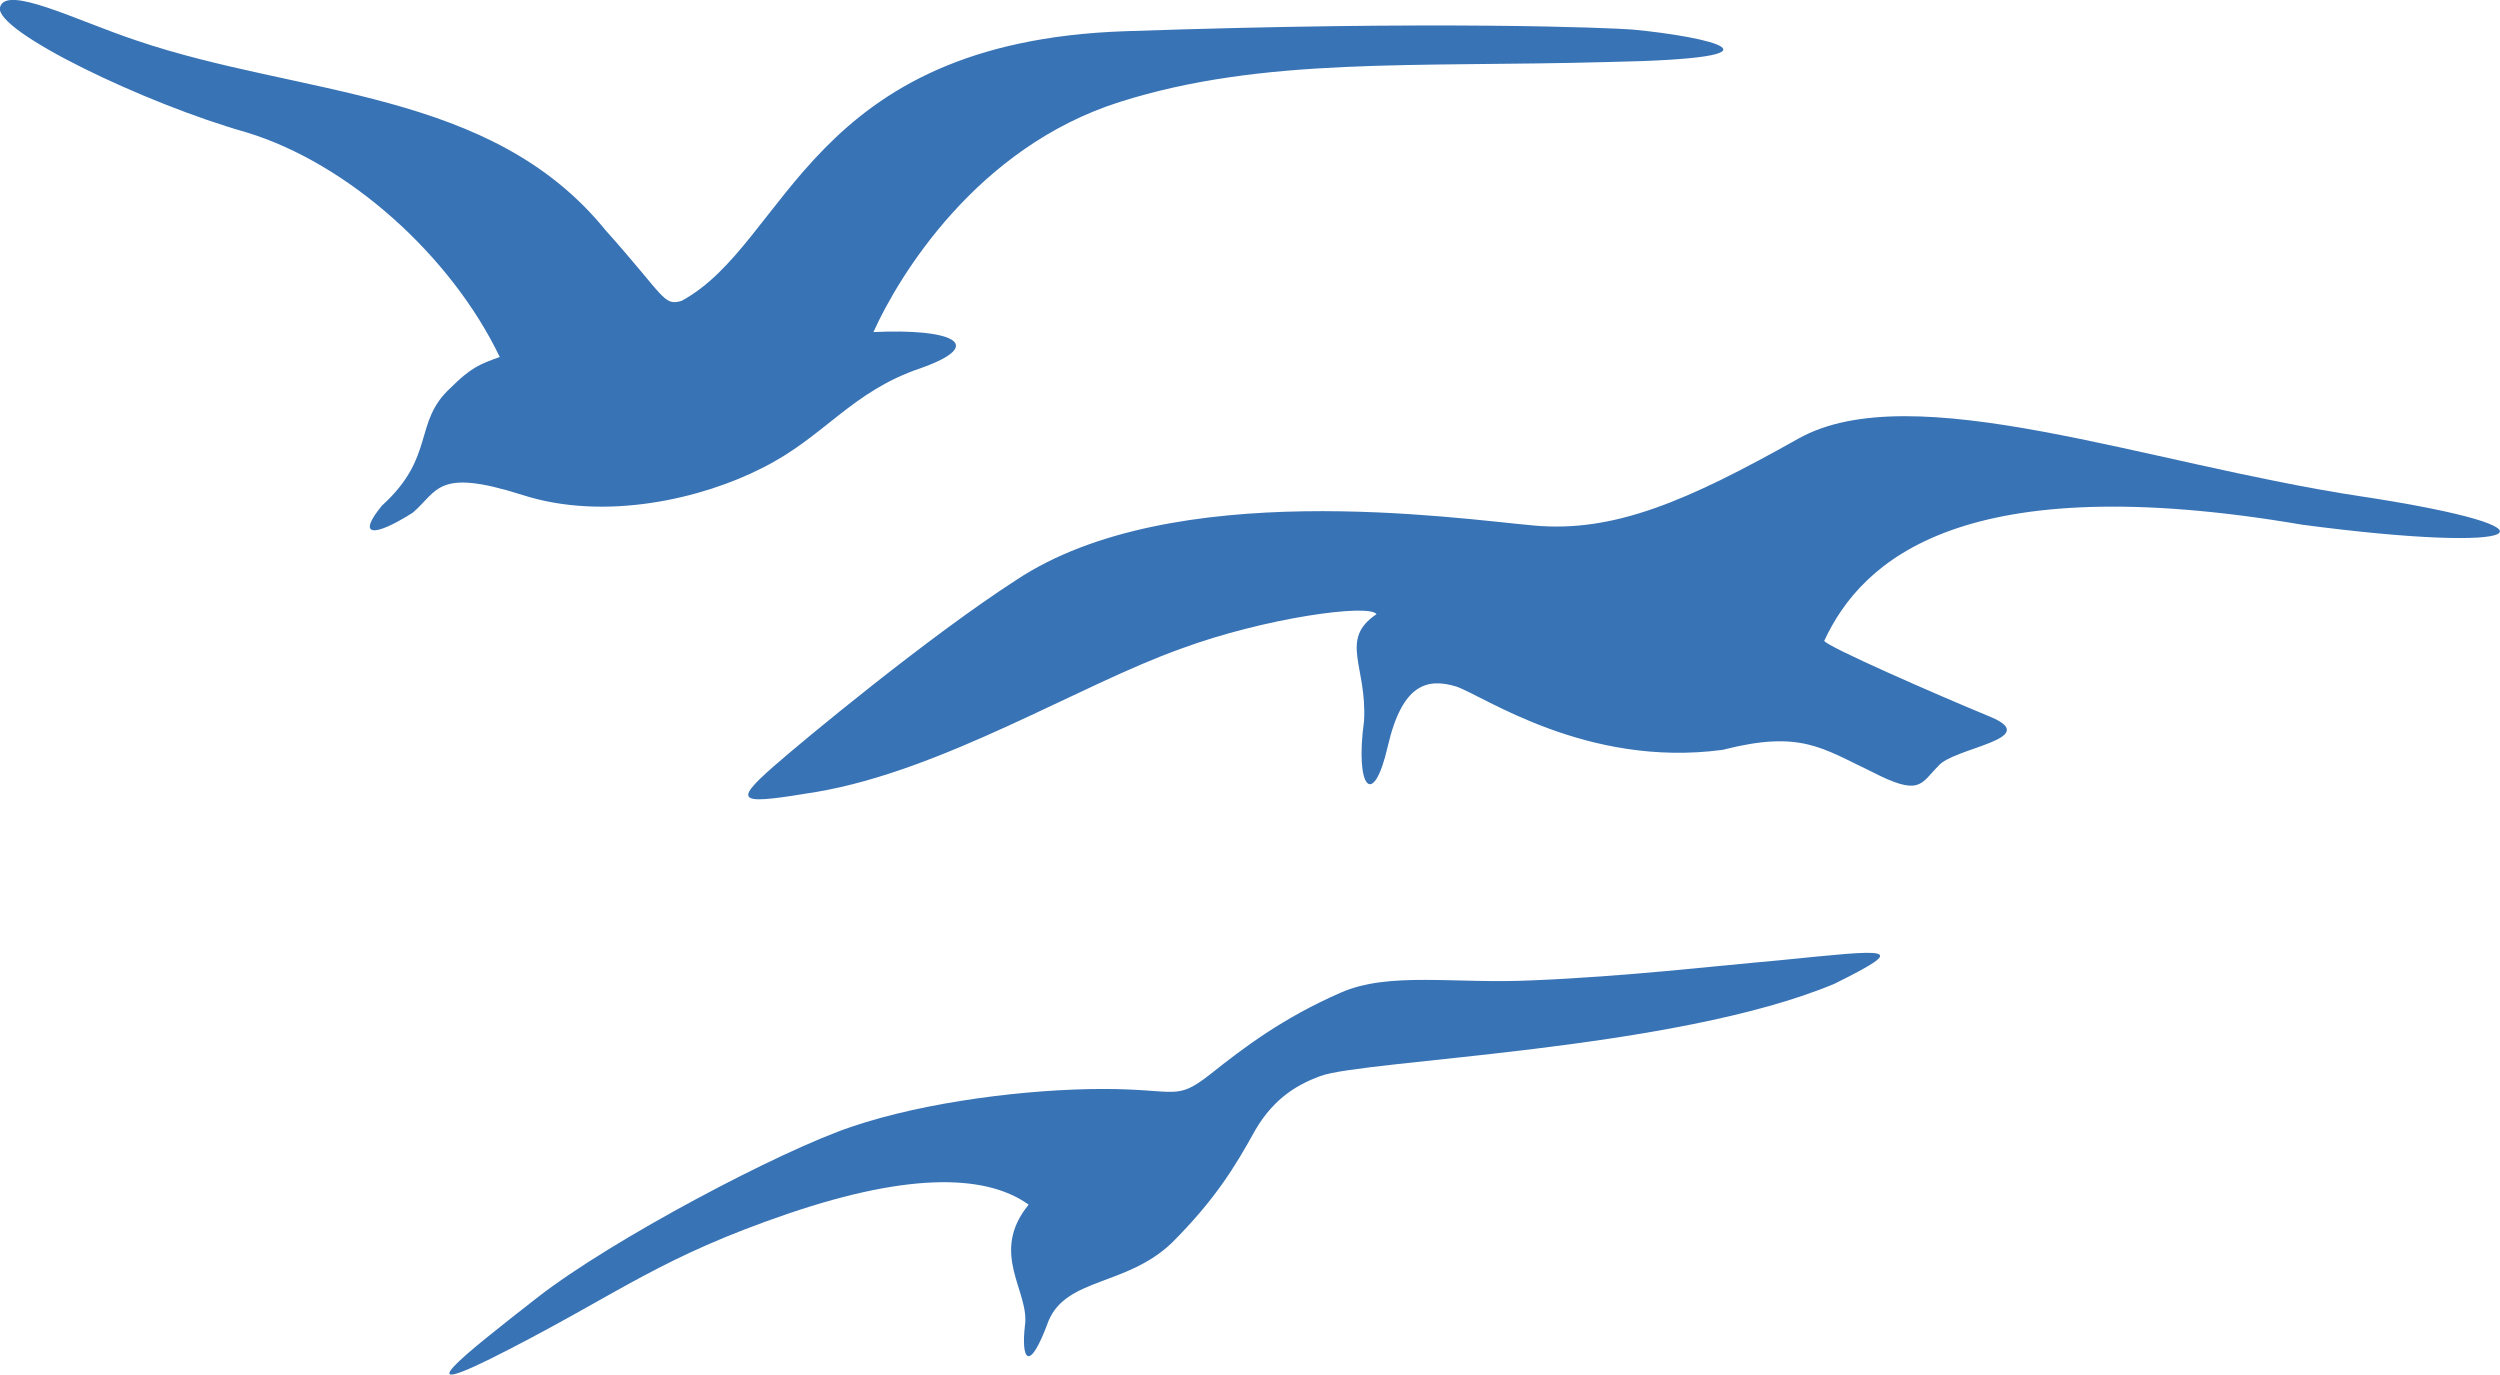
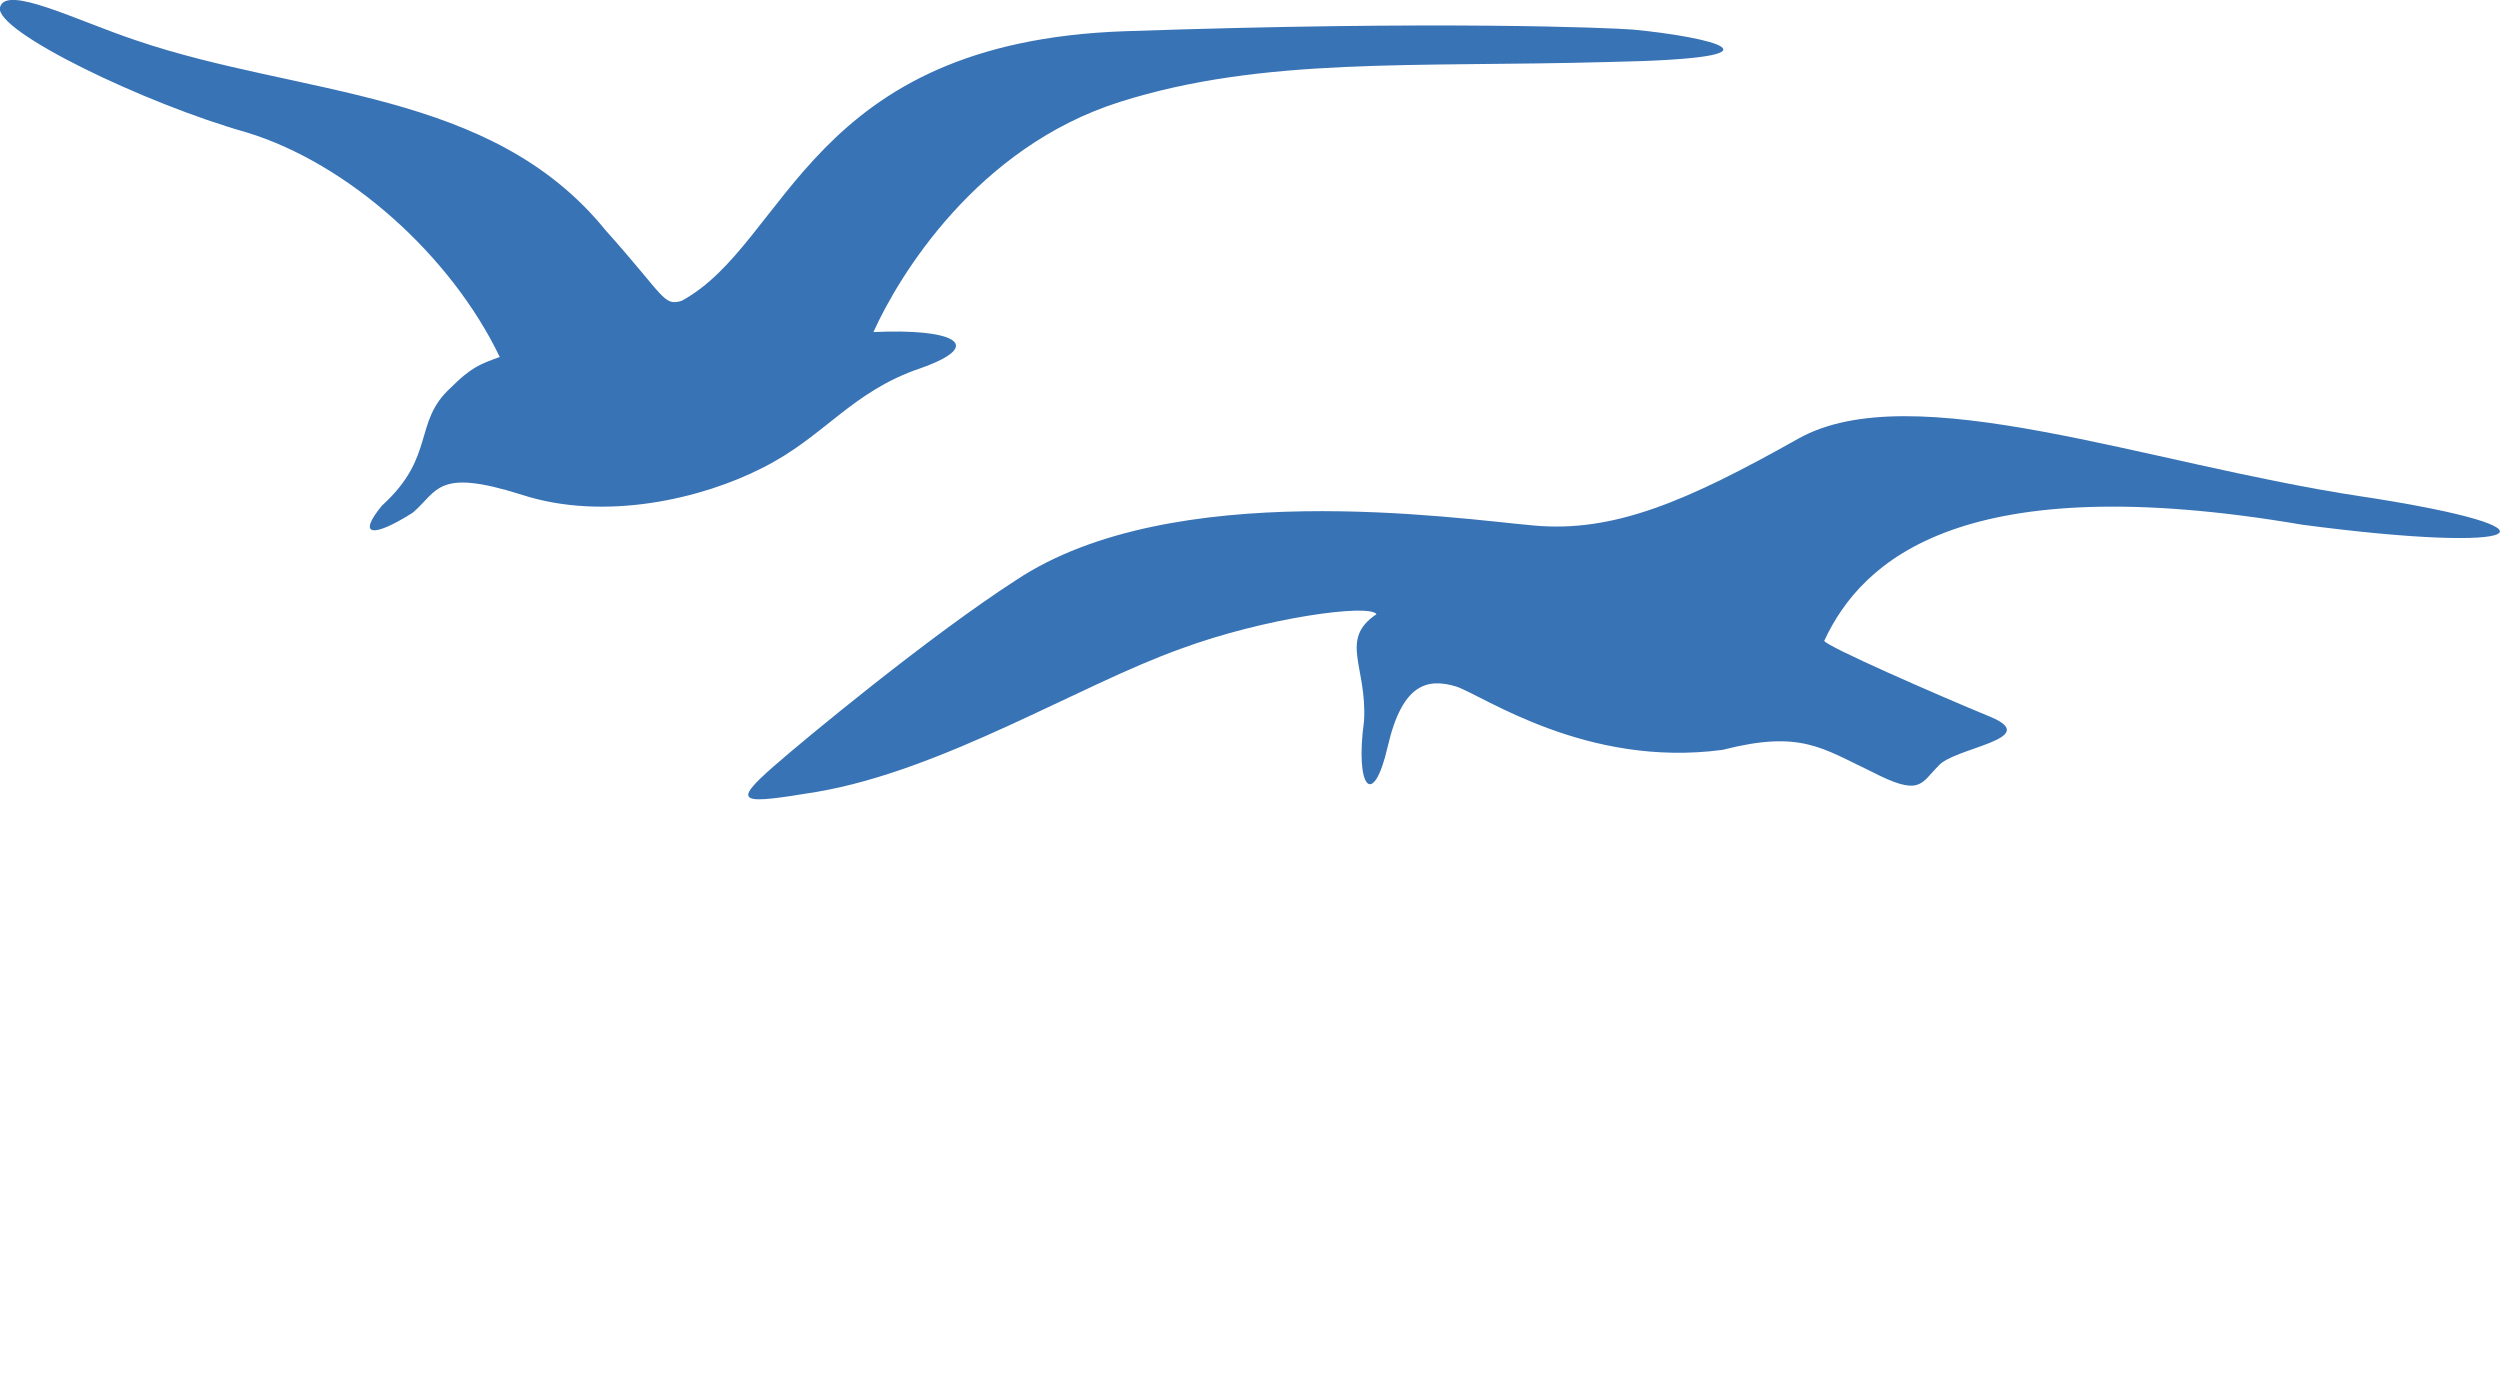
<svg xmlns="http://www.w3.org/2000/svg" version="1.1" id="Ebene_1" x="0px" y="0px" viewBox="0 0 600.8 330.4" style="enable-background:new 0 0 600.8 330.4;" xml:space="preserve">
  <style type="text/css">
	.st0{fill:#3873B5;}
</style>
  <g>
    <path class="st0" d="M125.4,118.9c20,6.5,43.5,0.9,57.9-6.5c14.8-7.4,21.3-18.3,37.9-23.9c16.1-5.7,7.8-9.6-11.3-8.7   c6.1-13.5,24.8-44.4,59.2-55.3c34.4-10.9,70.5-8.3,117.5-9.6c46.6-0.9,23.9-6.1,5.7-7.8c-5.2-0.4-46.1-2.2-121.9,0.4   c-76.2,2.6-80.9,50.9-106.6,64.8c-4.4,1.3-3.9-0.9-18.3-17C118,21.4,72.3,23.2,32.7,9.7C18.3,4.9,1.3-3.8,0,1.8   c-1.3,5.7,34.8,23.1,59.2,30c24.4,7.4,49.2,29.6,60.9,54c-4.8,1.7-7,2.6-11.8,7.4c-9.1,8.3-3.5,16.5-16.5,28.3   c-6.1,7.4-2.2,7.8,7.4,1.7C105.3,118,104.9,112.4,125.4,118.9" />
    <path class="st0" d="M567.5,119.3c-51.8-7.8-107.9-29.2-135.3-13.9c-27,15.2-44.4,22.6-63.5,20.9c-19.1-1.7-87-11.8-124.5,13.1   c-20.9,13.5-50.9,38.3-58.3,44.8c-10.4,9.1-7.8,9.1,10.4,6.1c30.5-5.2,63.1-25.7,87.5-34.4c20-7.4,45.3-10.9,47-8.3   c-9.1,6.1-2.2,12.6-3,25.7c-2.2,16.1,2.2,21.3,5.7,6.1c3.5-15.2,9.6-16.5,16.5-14.4c6.5,2.2,31.3,19.6,64,15.2   c18.7-4.8,23.9-0.4,35.7,5.2c11.8,6.1,11.8,3,16.1-1.3c3.5-4.4,25.2-6.5,12.6-11.8c-12.6-5.2-39.6-17-40-18.3   c9.1-19.6,33.5-41.8,114.9-27.9C607.6,133.3,619.3,127.2,567.5,119.3" />
-     <path class="st0" d="M427.4,230.8c-14.8,1.3-37,3.9-59.2,4.8c-18.7,0.9-34.4-2.2-46.1,3c-13.9,6.1-23.1,13.1-31.3,19.6   c-8.3,6.5-7.8,3.5-25.7,3.5c-17.8,0-42.6,3-60.5,9.1c-17,5.7-57.4,27-75.3,40.9c-17.8,13.9-33.9,26.5-7,12.6   c27-13.9,36.6-22.2,67-32.6c30.5-10.4,48.3-9.1,57.9-2.2c-9.6,11.8,0.4,20.9-0.9,29.2c-0.9,7.8,0.9,11.8,5.7-1.3   c4.4-10.4,18.7-8.3,29.6-18.7c10.4-10.4,15.2-18.3,20-27c4.8-8.3,10.9-11.3,15.7-13.1c10.4-3.9,85.3-6.1,123.6-22.2   C459.2,227.3,454.4,228.1,427.4,230.8" />
  </g>
</svg>